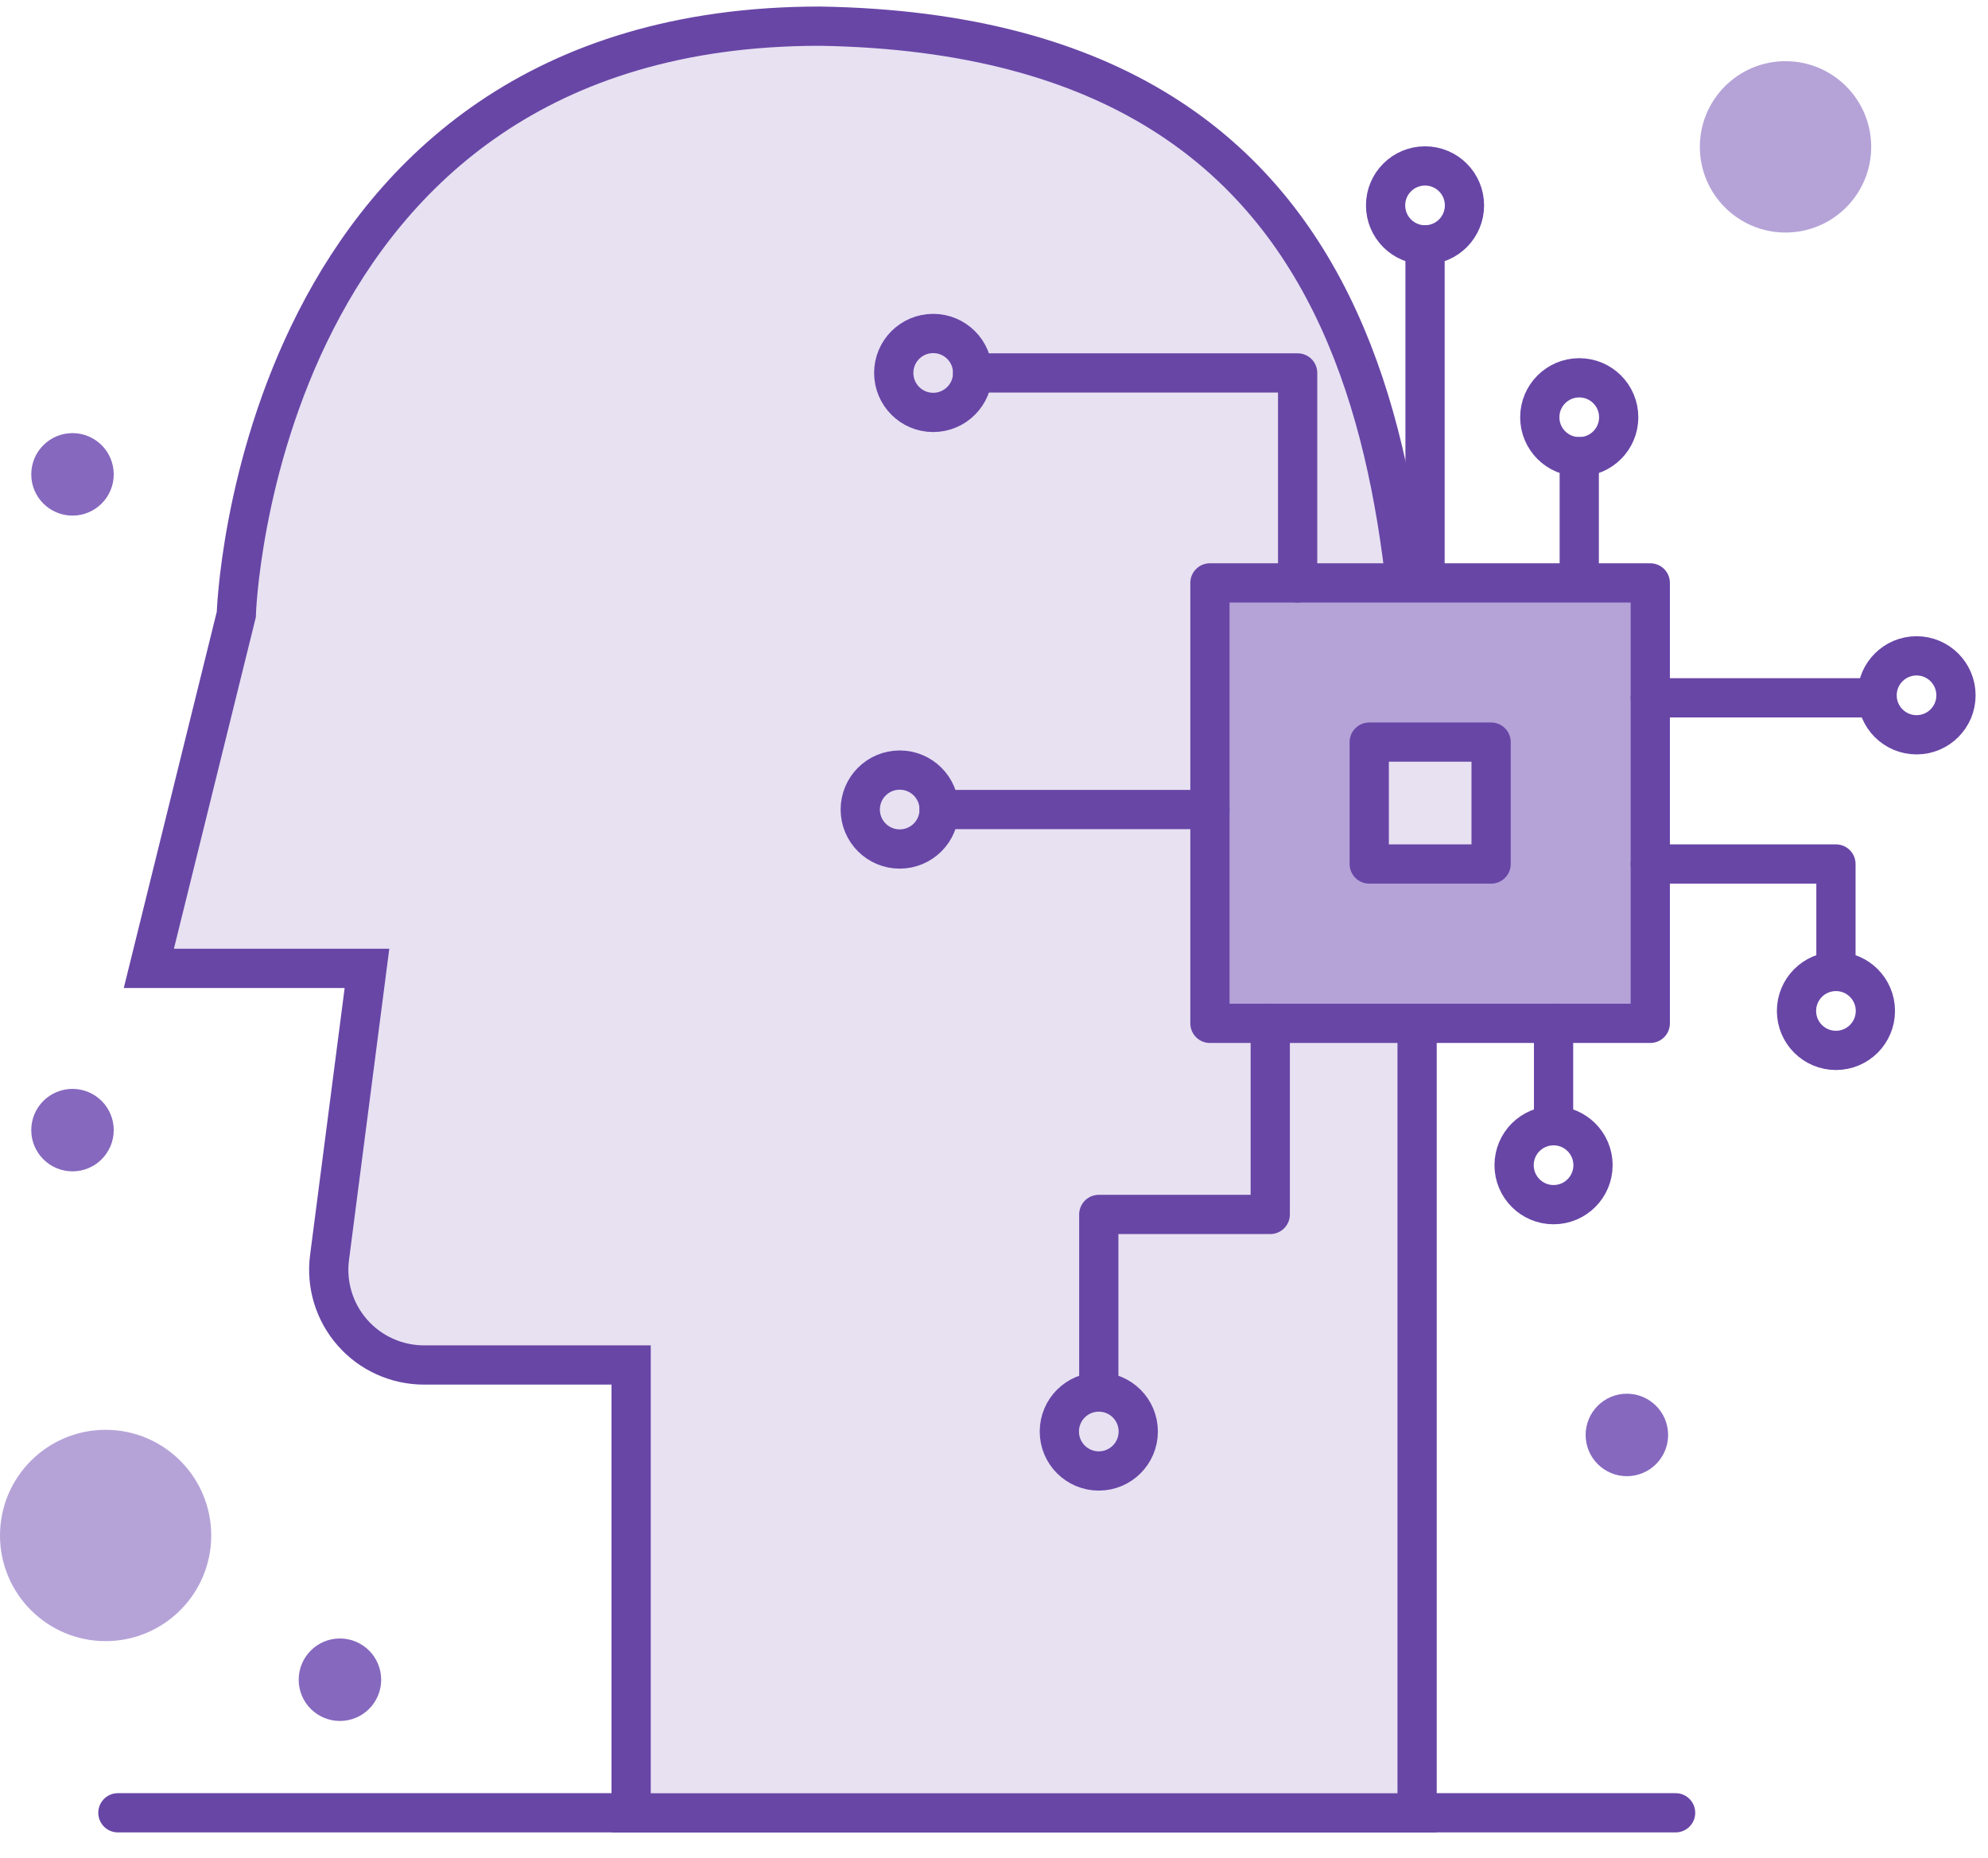
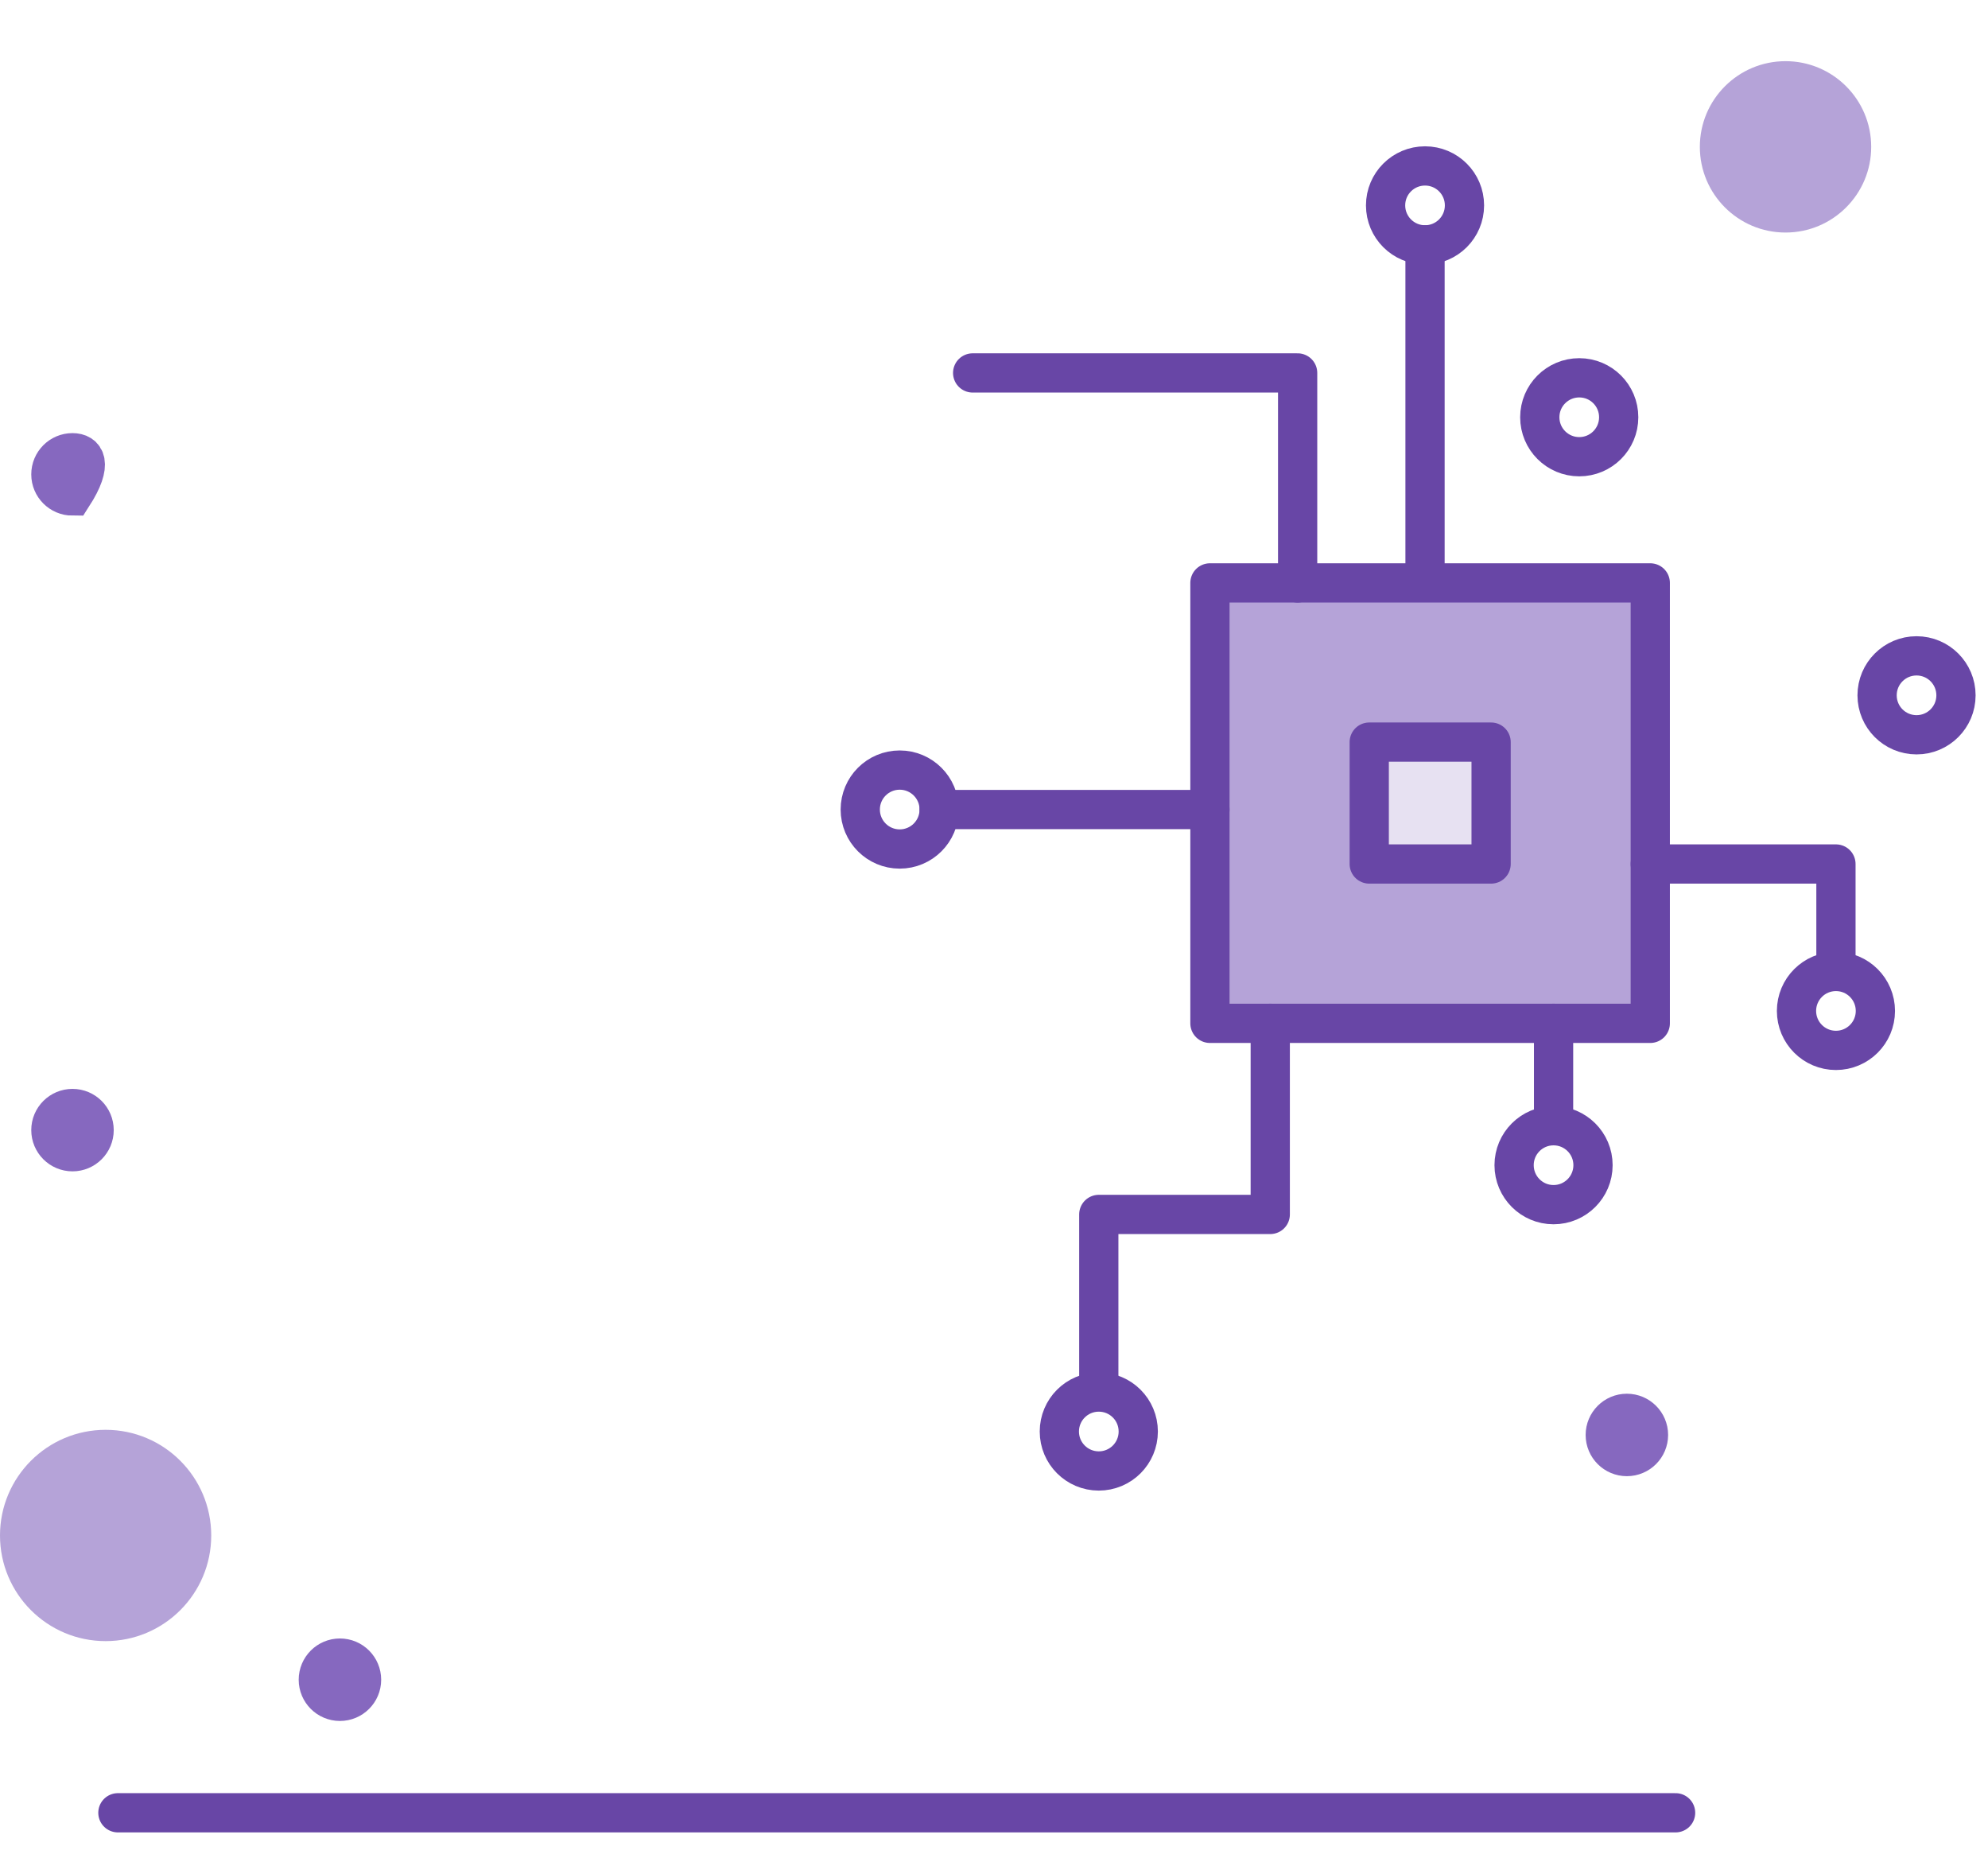
<svg xmlns="http://www.w3.org/2000/svg" width="76" height="71" viewBox="0 0 76 71" fill="none">
  <path d="M64.057 69.286H4.507" stroke="#6846A6" stroke-width="1.5" stroke-miterlimit="10" stroke-linecap="round" />
-   <path d="M54.175 33.301V69.29H24.128V52.171H16.207C15.69 52.17 15.178 52.06 14.707 51.847C14.236 51.634 13.815 51.323 13.474 50.934C13.132 50.546 12.877 50.089 12.726 49.594C12.575 49.1 12.531 48.578 12.598 48.065L14.029 37.012H5.69L9.033 23.49C9.033 23.49 9.706 1 31.351 1C53.8 1.372 54.175 19.772 54.175 33.301Z" fill="#E7E1F2" stroke="#6846A6" stroke-width="1.5" stroke-miterlimit="10" stroke-linecap="round" />
  <path d="M62.194 55.671C62.651 55.671 63.021 55.301 63.021 54.845C63.021 54.389 62.651 54.019 62.194 54.019C61.738 54.019 61.368 54.389 61.368 54.845C61.368 55.301 61.738 55.671 62.194 55.671Z" fill="#8668BF" stroke="#8668BF" stroke-width="1.5" stroke-miterlimit="10" stroke-linecap="round" />
  <path d="M12.995 65.027C13.452 65.027 13.822 64.657 13.822 64.201C13.822 63.744 13.452 63.374 12.995 63.374C12.539 63.374 12.169 63.744 12.169 64.201C12.169 64.657 12.539 65.027 12.995 65.027Z" fill="#8668BF" stroke="#8668BF" stroke-width="1.5" stroke-miterlimit="10" stroke-linecap="round" />
  <path d="M2.772 44.02C3.228 44.02 3.598 43.65 3.598 43.194C3.598 42.737 3.228 42.368 2.772 42.368C2.315 42.368 1.945 42.737 1.945 43.194C1.945 43.65 2.315 44.02 2.772 44.02Z" fill="#8668BF" stroke="#8668BF" stroke-width="1.5" stroke-miterlimit="10" stroke-linecap="round" />
-   <path d="M2.772 18.957C3.228 18.957 3.598 18.587 3.598 18.131C3.598 17.674 3.228 17.304 2.772 17.304C2.315 17.304 1.945 17.674 1.945 18.131C1.945 18.587 2.315 18.957 2.772 18.957Z" fill="#8668BF" stroke="#8668BF" stroke-width="1.5" stroke-miterlimit="10" stroke-linecap="round" />
+   <path d="M2.772 18.957C3.598 17.674 3.228 17.304 2.772 17.304C2.315 17.304 1.945 17.674 1.945 18.131C1.945 18.587 2.315 18.957 2.772 18.957Z" fill="#8668BF" stroke="#8668BF" stroke-width="1.5" stroke-miterlimit="10" stroke-linecap="round" />
  <path d="M68.26 8.888C70.068 8.888 71.535 7.422 71.535 5.613C71.535 3.804 70.068 2.338 68.26 2.338C66.451 2.338 64.984 3.804 64.984 5.613C64.984 7.422 66.451 8.888 68.26 8.888Z" fill="#B5A3D8" />
  <path d="M4.038 62.725C6.268 62.725 8.075 60.917 8.075 58.687C8.075 56.457 6.268 54.649 4.038 54.649C1.808 54.649 0 56.457 0 58.687C0 60.917 1.808 62.725 4.038 62.725Z" fill="#B5A3D8" />
  <path d="M63.089 22.279H46.255V39.113H63.089V22.279Z" fill="#B5A3D8" stroke="#6846A6" stroke-width="1.5" stroke-linecap="round" stroke-linejoin="round" />
  <path d="M57.004 28.364H52.345V33.023H57.004V28.364Z" fill="#E7E1F2" stroke="#6846A6" stroke-width="1.5" stroke-linecap="round" stroke-linejoin="round" />
-   <path d="M63.089 26.671H71.501" stroke="#6846A6" stroke-width="1.5" stroke-linecap="round" stroke-linejoin="round" />
  <path d="M73.268 28.084C74.101 28.084 74.776 27.409 74.776 26.576C74.776 25.743 74.101 25.067 73.268 25.067C72.435 25.067 71.76 25.743 71.76 26.576C71.76 27.409 72.435 28.084 73.268 28.084Z" stroke="#6846A6" stroke-width="1.5" stroke-linecap="round" stroke-linejoin="round" />
  <path d="M60.374 17.456C61.207 17.456 61.882 16.781 61.882 15.948C61.882 15.115 61.207 14.44 60.374 14.44C59.541 14.44 58.865 15.115 58.865 15.948C58.865 16.781 59.541 17.456 60.374 17.456Z" stroke="#6846A6" stroke-width="1.5" stroke-linecap="round" stroke-linejoin="round" />
-   <path d="M60.374 17.452V22.163" stroke="#6846A6" stroke-width="1.5" stroke-linecap="round" stroke-linejoin="round" />
  <path d="M54.478 9.359C55.311 9.359 55.986 8.683 55.986 7.85C55.986 7.017 55.311 6.342 54.478 6.342C53.645 6.342 52.97 7.017 52.97 7.85C52.97 8.683 53.645 9.359 54.478 9.359Z" stroke="#6846A6" stroke-width="1.5" stroke-linecap="round" stroke-linejoin="round" />
-   <path d="M35.675 15.763C36.508 15.763 37.184 15.087 37.184 14.254C37.184 13.421 36.508 12.746 35.675 12.746C34.842 12.746 34.167 13.421 34.167 14.254C34.167 15.087 34.842 15.763 35.675 15.763Z" stroke="#6846A6" stroke-width="1.5" stroke-linecap="round" stroke-linejoin="round" />
  <path d="M34.395 32.45C35.228 32.45 35.904 31.774 35.904 30.941C35.904 30.108 35.228 29.433 34.395 29.433C33.562 29.433 32.887 30.108 32.887 30.941C32.887 31.774 33.562 32.45 34.395 32.45Z" stroke="#6846A6" stroke-width="1.5" stroke-linecap="round" stroke-linejoin="round" />
  <path d="M42.006 56.222C42.84 56.222 43.515 55.547 43.515 54.714C43.515 53.88 42.84 53.205 42.006 53.205C41.173 53.205 40.498 53.88 40.498 54.714C40.498 55.547 41.173 56.222 42.006 56.222Z" stroke="#6846A6" stroke-width="1.5" stroke-linecap="round" stroke-linejoin="round" />
  <path d="M59.391 46.043C60.224 46.043 60.9 45.367 60.9 44.534C60.9 43.701 60.224 43.026 59.391 43.026C58.558 43.026 57.883 43.701 57.883 44.534C57.883 45.367 58.558 46.043 59.391 46.043Z" stroke="#6846A6" stroke-width="1.5" stroke-linecap="round" stroke-linejoin="round" />
  <path d="M70.187 40.147C71.02 40.147 71.695 39.472 71.695 38.639C71.695 37.806 71.02 37.13 70.187 37.13C69.354 37.13 68.679 37.806 68.679 38.639C68.679 39.472 69.354 40.147 70.187 40.147Z" stroke="#6846A6" stroke-width="1.5" stroke-linecap="round" stroke-linejoin="round" />
  <path d="M54.478 9.359V22.163" stroke="#6846A6" stroke-width="1.5" stroke-linecap="round" stroke-linejoin="round" />
  <path d="M49.608 22.279V14.254H37.184" stroke="#6846A6" stroke-width="1.5" stroke-linecap="round" stroke-linejoin="round" />
  <path d="M46.255 30.941H35.903" stroke="#6846A6" stroke-width="1.5" stroke-linecap="round" stroke-linejoin="round" />
  <path d="M48.561 39.112V46.417H42.006V52.972" stroke="#6846A6" stroke-width="1.5" stroke-linecap="round" stroke-linejoin="round" />
  <path d="M59.392 43.026V39.112" stroke="#6846A6" stroke-width="1.5" stroke-linecap="round" stroke-linejoin="round" />
  <path d="M63.089 33.023H70.187V37.13" stroke="#6846A6" stroke-width="1.5" stroke-linecap="round" stroke-linejoin="round" />
</svg>